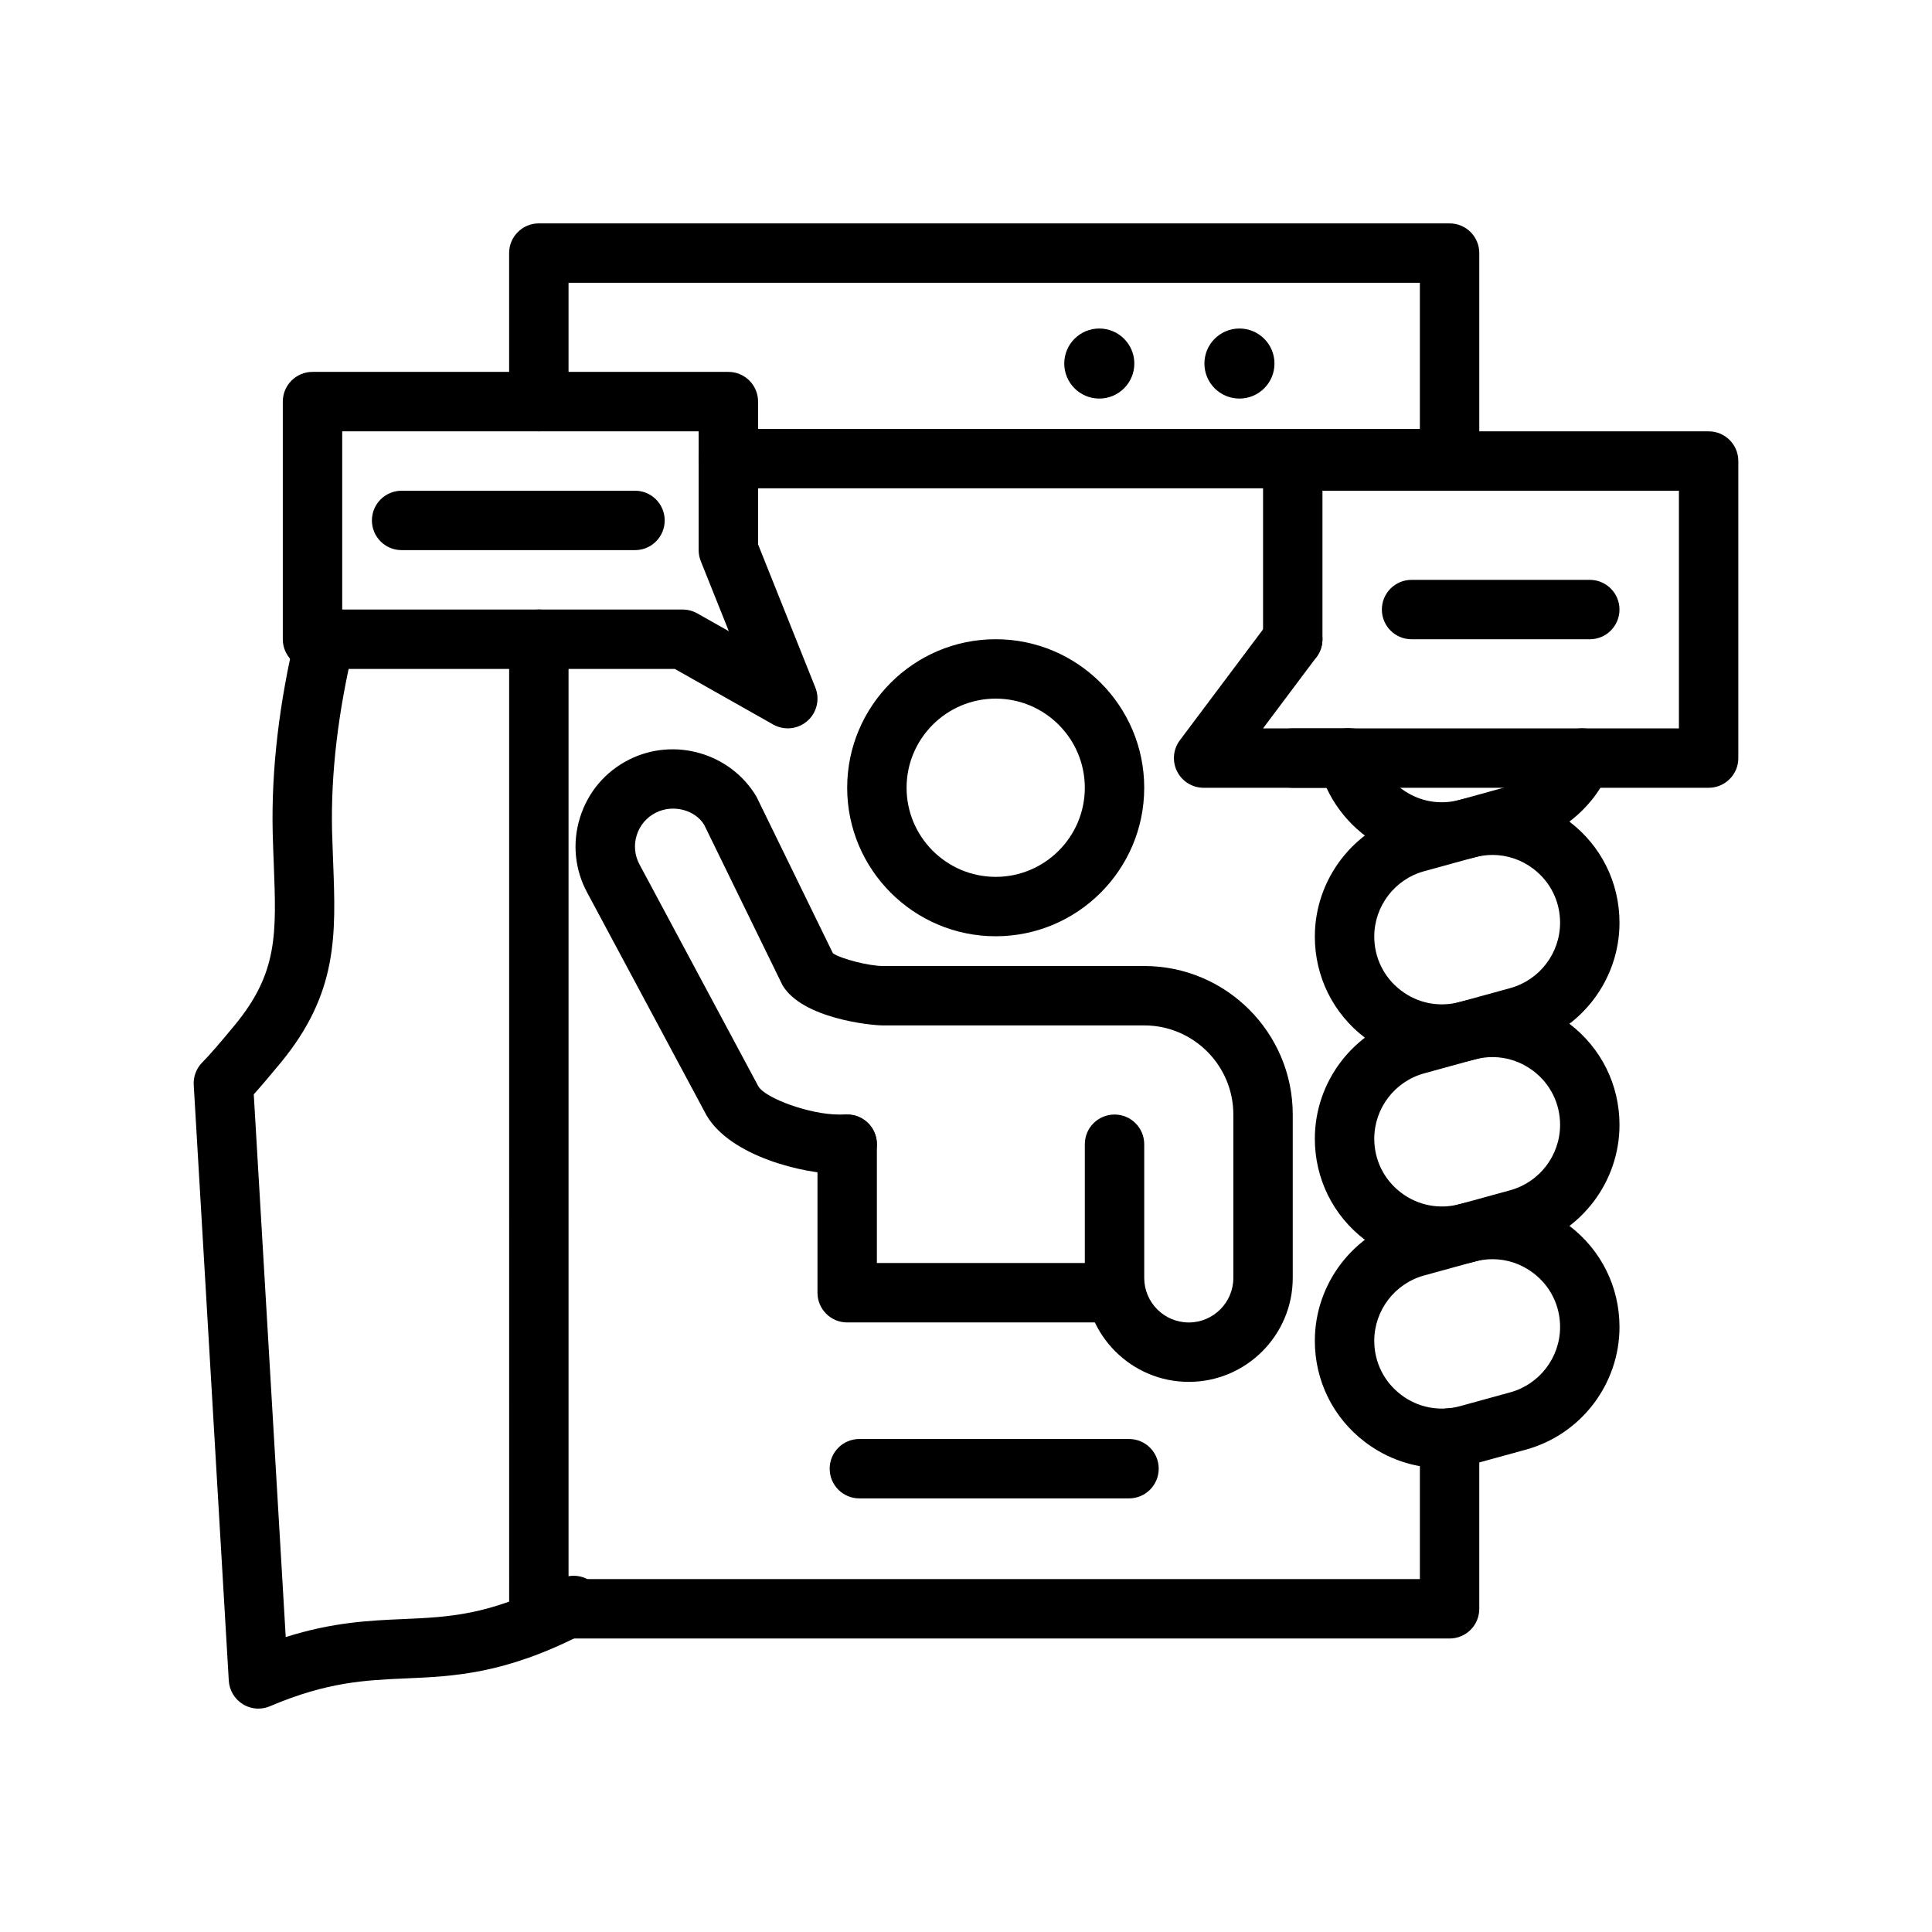
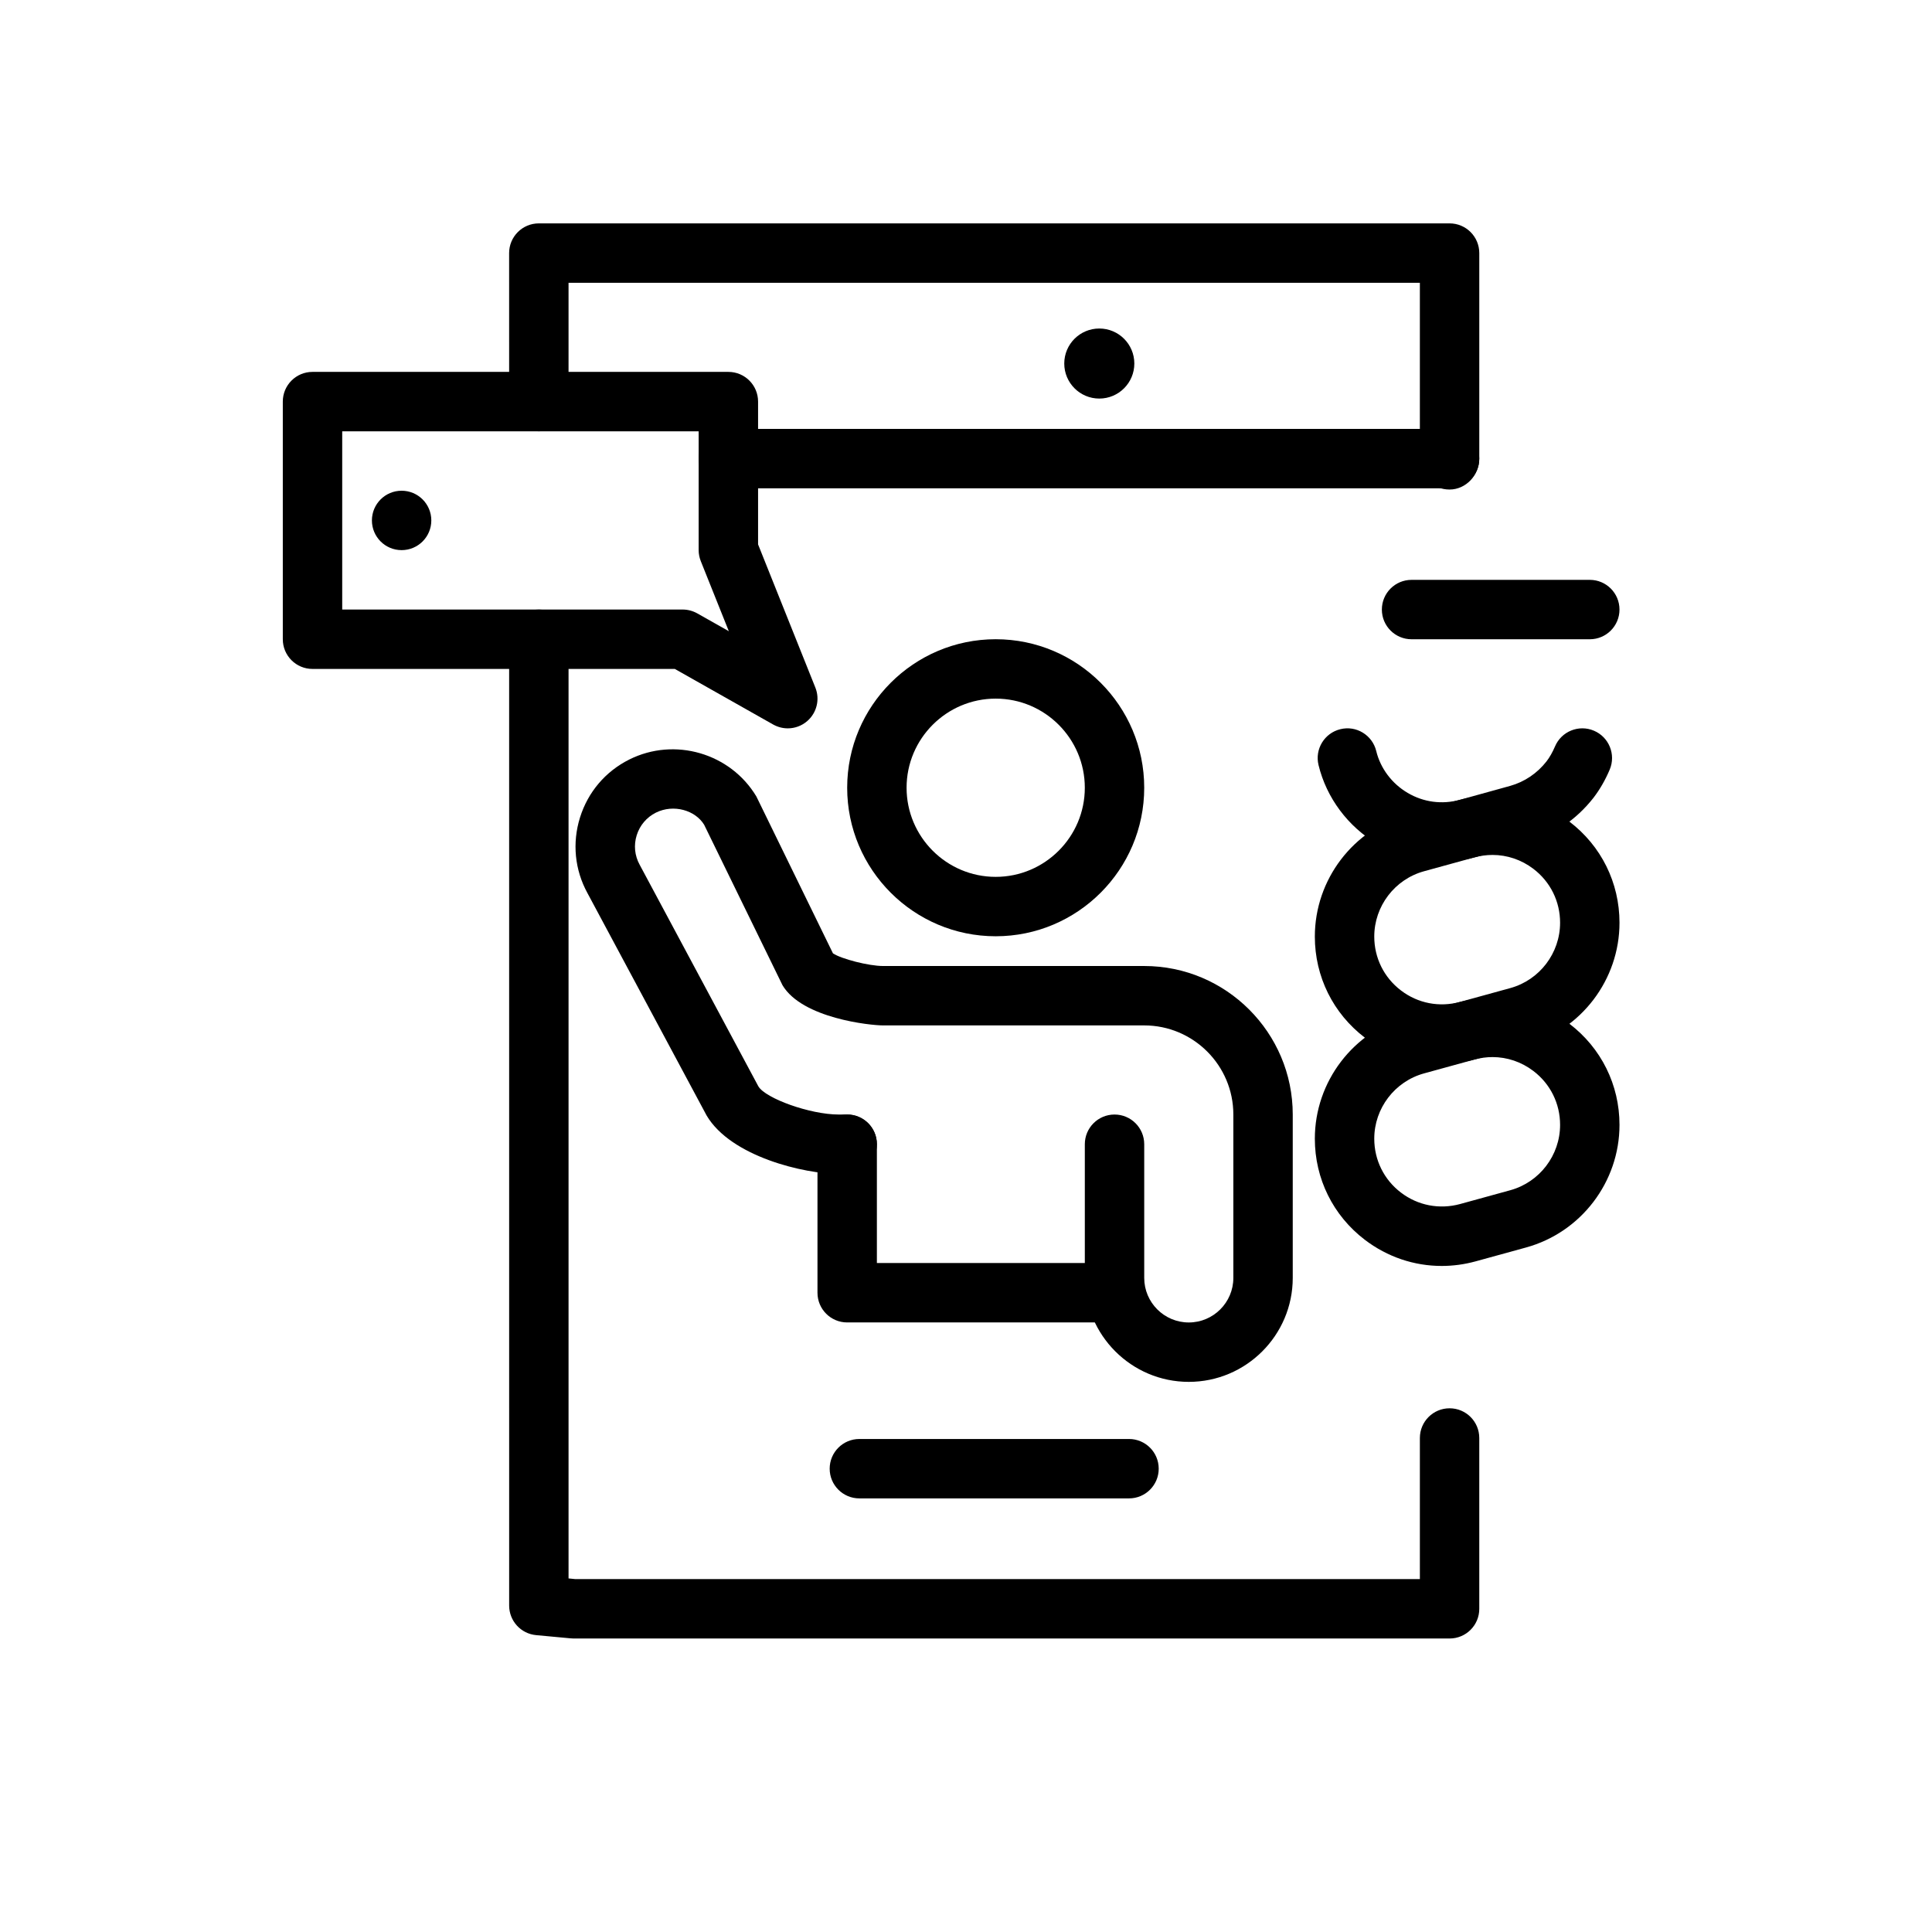
<svg xmlns="http://www.w3.org/2000/svg" fill="#000000" width="800px" height="800px" version="1.1" viewBox="144 144 512 512">
  <g>
    <path d="m528.15 273.73c-4.348 0-7.871-3.207-7.871-7.559v-47.23h-225.61v31.488c0 4.352-3.523 7.871-7.871 7.871-4.348 0-7.871-3.519-7.871-7.871l-0.004-39.359c0-4.352 3.523-7.871 7.871-7.871h241.36c4.348 0 7.871 3.519 7.871 7.871v54.473c0.004 4.352-3.523 8.188-7.871 8.188z" />
    <path d="m528.15 578.22h-232.14c-0.285 0-0.566-0.016-0.848-0.047l-9.07-0.844c-4.055-0.367-7.16-3.766-7.16-7.84l-0.004-256.08c0-4.352 3.523-7.871 7.871-7.871s7.871 3.519 7.871 7.871v248.89l1.762 0.176h223.85v-37.391c0-4.352 3.523-7.871 7.871-7.871 4.348 0 7.871 3.519 7.871 7.871v45.266c0.008 4.352-3.519 7.871-7.867 7.871z" />
    <path d="m526.06 372.36c-5.922 0-11.758-1.582-17.012-4.676-7.816-4.606-13.516-12.238-15.625-20.941-1.027-4.219 1.566-8.48 5.793-9.5 4.195-1.047 8.48 1.562 9.504 5.797 1.113 4.582 4.144 8.625 8.316 11.078 4.211 2.492 9.125 3.129 13.832 1.844l13.363-3.699c3.793-1.07 7.121-3.312 9.598-6.473 0.84-1.09 1.609-2.438 2.258-3.965 1.695-4.004 6.312-5.883 10.316-4.184 4 1.691 5.879 6.312 4.184 10.316-1.168 2.762-2.621 5.281-4.316 7.488-4.59 5.859-10.73 9.984-17.801 11.984l-13.418 3.707c-2.977 0.812-5.996 1.223-8.992 1.223z" />
    <path d="m526.06 425.92c-7.273 0-14.375-2.367-20.348-6.918-8.43-6.426-13.266-16.199-13.266-26.797 0-15.129 10.188-28.488 24.773-32.496l13.336-3.66c10.238-2.82 20.918-0.738 29.355 5.688 8.434 6.426 13.273 16.195 13.273 26.797 0 15.121-10.188 28.488-24.77 32.496l-13.34 3.668c-2.988 0.82-6.016 1.223-9.016 1.223zm20.27-12.477h0.078zm-6.793-42.875c-1.598 0-3.215 0.215-4.805 0.652l-13.34 3.668c-7.773 2.137-13.199 9.254-13.199 17.312 0 5.648 2.574 10.855 7.07 14.277 4.496 3.438 10.195 4.519 15.645 3.043l13.336-3.668c7.769-2.137 13.195-9.262 13.195-17.32 0-5.648-2.578-10.855-7.074-14.277-3.176-2.418-6.957-3.688-10.828-3.688z" />
    <path d="m526.06 479.49c-7.273 0-14.375-2.367-20.348-6.918-8.43-6.426-13.266-16.199-13.266-26.797 0-15.129 10.188-28.488 24.773-32.496l13.336-3.66c10.238-2.812 20.918-0.738 29.355 5.688 8.434 6.426 13.273 16.199 13.273 26.797 0 15.121-10.188 28.488-24.77 32.496l-13.34 3.668c-2.988 0.82-6.016 1.223-9.016 1.223zm20.27-12.477h0.078zm-6.793-42.875c-1.598 0-3.215 0.215-4.805 0.652l-13.34 3.668c-7.773 2.137-13.199 9.254-13.199 17.312 0 5.648 2.574 10.855 7.07 14.277 4.496 3.43 10.195 4.519 15.645 3.043l13.336-3.668c7.769-2.137 13.195-9.262 13.195-17.32 0-5.648-2.578-10.855-7.074-14.277-3.176-2.418-6.957-3.688-10.828-3.688z" />
-     <path d="m526.06 533.05c-7.273 0-14.375-2.367-20.348-6.918-8.43-6.426-13.266-16.199-13.266-26.797 0-15.129 10.188-28.488 24.773-32.496l13.336-3.66c10.238-2.812 20.918-0.738 29.355 5.688 8.434 6.426 13.273 16.199 13.273 26.797 0 15.121-10.188 28.488-24.77 32.496l-13.34 3.668c-2.988 0.824-6.016 1.223-9.016 1.223zm20.27-12.477h0.078zm-6.793-42.875c-1.598 0-3.215 0.215-4.805 0.652l-13.34 3.668c-7.773 2.137-13.199 9.254-13.199 17.312 0 5.648 2.574 10.855 7.07 14.277 4.496 3.438 10.195 4.519 15.645 3.043l13.336-3.668c7.769-2.137 13.195-9.262 13.195-17.32 0-5.648-2.578-10.855-7.074-14.277-3.176-2.418-6.957-3.688-10.828-3.688z" />
-     <path d="m212.49 596.8c-1.445 0-2.883-0.398-4.148-1.184-2.176-1.344-3.559-3.668-3.711-6.227l-9.289-157.84c-0.133-2.246 0.699-4.438 2.285-6.019 1.754-1.762 4.578-5.004 8.629-9.918 11.414-13.852 11.012-24.125 10.293-42.766-0.102-2.598-0.207-5.305-0.281-8.148-0.383-16.66 1.699-34.531 6.195-53.145 1.027-4.227 5.285-6.844 9.5-5.805 4.223 1.016 6.824 5.273 5.805 9.492-4.18 17.289-6.117 33.801-5.766 49.062 0.078 2.754 0.176 5.398 0.277 7.934 0.754 19.496 1.348 34.902-13.875 53.383-2.988 3.621-5.301 6.336-7.152 8.387l8.469 143.83c12.562-3.961 22.297-4.383 31.102-4.766 12.184-0.531 22.707-0.984 40.195-9.902l1.543-0.77c3.918-1.922 8.625-0.293 10.527 3.621 1.906 3.906 0.281 8.617-3.625 10.523l-1.324 0.66c-20.504 10.453-33.785 11.031-46.629 11.594-10.684 0.469-20.77 0.906-35.934 7.356-0.992 0.43-2.039 0.641-3.086 0.641z" />
    <path d="m443.2 541.09h-71.457c-4.348 0-7.871-3.519-7.871-7.871 0-4.352 3.523-7.871 7.871-7.871h71.457c4.348 0 7.871 3.519 7.871 7.871 0 4.352-3.523 7.871-7.871 7.871z" />
    <path d="m528.15 273.41h-191.13c-4.348 0-7.871-3.519-7.871-7.871 0-4.352 3.523-7.871 7.871-7.871h191.13c4.348 0 7.871 3.519 7.871 7.871 0 4.352-3.527 7.871-7.875 7.871z" />
    <path d="m444.61 240.34c0 5.129-4.156 9.285-9.285 9.285-5.125 0-9.285-4.156-9.285-9.285 0-5.125 4.16-9.281 9.285-9.281 5.129 0 9.285 4.156 9.285 9.281" />
-     <path d="m481.75 240.34c0 5.129-4.156 9.285-9.285 9.285-5.129 0-9.285-4.156-9.285-9.285 0-5.125 4.156-9.281 9.285-9.281 5.129 0 9.285 4.156 9.285 9.281" />
    <path d="m407.87 392.12c-21.703 0-39.359-17.66-39.359-39.359 0-21.703 17.66-39.359 39.359-39.359 21.703 0 39.359 17.66 39.359 39.359 0 21.703-17.656 39.359-39.359 39.359zm0-62.977c-13.023 0-23.617 10.594-23.617 23.617s10.594 23.617 23.617 23.617c13.023 0 23.617-10.594 23.617-23.617s-10.594-23.617-23.617-23.617z" />
    <path d="m459.04 510.21c-15.191 0-27.551-12.363-27.551-27.551v-35.426c0-4.352 3.523-7.871 7.871-7.871s7.871 3.519 7.871 7.871v35.426c0 6.512 5.297 11.809 11.809 11.809 6.512 0 11.809-5.297 11.809-11.809v-43.297c0-13.023-10.594-23.617-23.617-23.617h-69.211c-3.332 0-21.379-1.844-26.641-10.633l-20.77-42.535c-2.352-3.867-8.109-5.543-12.785-3.223-2.461 1.23-4.266 3.359-5.09 5.988s-0.547 5.41 0.781 7.824l31.461 58.734c1.895 3.195 13.707 7.461 21.27 7.461h2.266c4.348 0 7.871 3.519 7.871 7.871 0 4.352-3.523 7.871-7.871 7.871h-2.266c-9.012 0-28.527-4.543-34.984-15.477l-31.582-58.949c-3.367-6.141-4.082-13.277-1.973-20.035 2.109-6.75 6.754-12.215 13.082-15.375 11.992-5.981 26.762-1.684 33.652 9.801l20.301 41.582c2.219 1.48 9.496 3.352 13.277 3.352h69.211c21.703 0 39.359 17.66 39.359 39.359v43.297c0 15.188-12.359 27.551-27.551 27.551z" />
    <path d="m439.36 494.46h-70.848c-4.348 0-7.871-3.519-7.871-7.871v-39.359c0-4.352 3.523-7.871 7.871-7.871 4.348 0 7.871 3.519 7.871 7.871v31.488h62.977c4.348 0 7.871 3.519 7.871 7.871 0 4.352-3.523 7.871-7.871 7.871z" />
    <path d="m352.77 337.02c-1.328 0-2.664-0.34-3.871-1.016l-26.066-14.73h-96.016c-4.348 0-7.871-3.519-7.871-7.871v-62.977c0-4.352 3.523-7.871 7.871-7.871h110.21c4.348 0 7.871 3.519 7.871 7.871v37.844l15.184 37.953c1.238 3.098 0.387 6.648-2.129 8.848-1.465 1.285-3.316 1.949-5.18 1.949zm-118.08-31.488h90.215c1.355 0 2.691 0.355 3.871 1.016l8.371 4.727-7.43-18.566c-0.371-0.93-0.566-1.922-0.566-2.922v-31.488h-94.461z" />
-     <path d="m312.28 289.79h-61.848c-4.348 0-7.871-3.519-7.871-7.871 0-4.352 3.523-7.871 7.871-7.871h61.848c4.348 0 7.871 3.519 7.871 7.871 0 4.352-3.523 7.871-7.871 7.871z" />
-     <path d="m596.8 352.77h-110.21c-4.348 0-7.871-3.519-7.871-7.871 0-4.352 3.523-7.871 7.871-7.871h102.34v-62.977h-94.465v39.359c0 4.352-3.523 7.871-7.871 7.871s-7.871-3.519-7.871-7.871v-47.23c0-4.352 3.523-7.871 7.871-7.871h110.21c4.348 0 7.871 3.519 7.871 7.871v78.719c0.004 4.352-3.523 7.871-7.867 7.871z" />
-     <path d="m502.1 352.77h-39.125c-2.984 0-5.707-1.684-7.043-4.352-1.332-2.668-1.047-5.859 0.746-8.242l23.617-31.488c2.609-3.484 7.543-4.184 11.02-1.574 3.481 2.606 4.184 7.543 1.57 11.016l-14.168 18.898h23.383c4.348 0 7.871 3.519 7.871 7.871 0 4.352-3.523 7.871-7.871 7.871z" />
+     <path d="m312.28 289.79h-61.848c-4.348 0-7.871-3.519-7.871-7.871 0-4.352 3.523-7.871 7.871-7.871c4.348 0 7.871 3.519 7.871 7.871 0 4.352-3.523 7.871-7.871 7.871z" />
    <path d="m565.31 313.41h-47.23c-4.348 0-7.871-3.519-7.871-7.871 0-4.352 3.523-7.871 7.871-7.871h47.23c4.348 0 7.871 3.519 7.871 7.871 0 4.352-3.523 7.871-7.871 7.871z" />
  </g>
</svg>